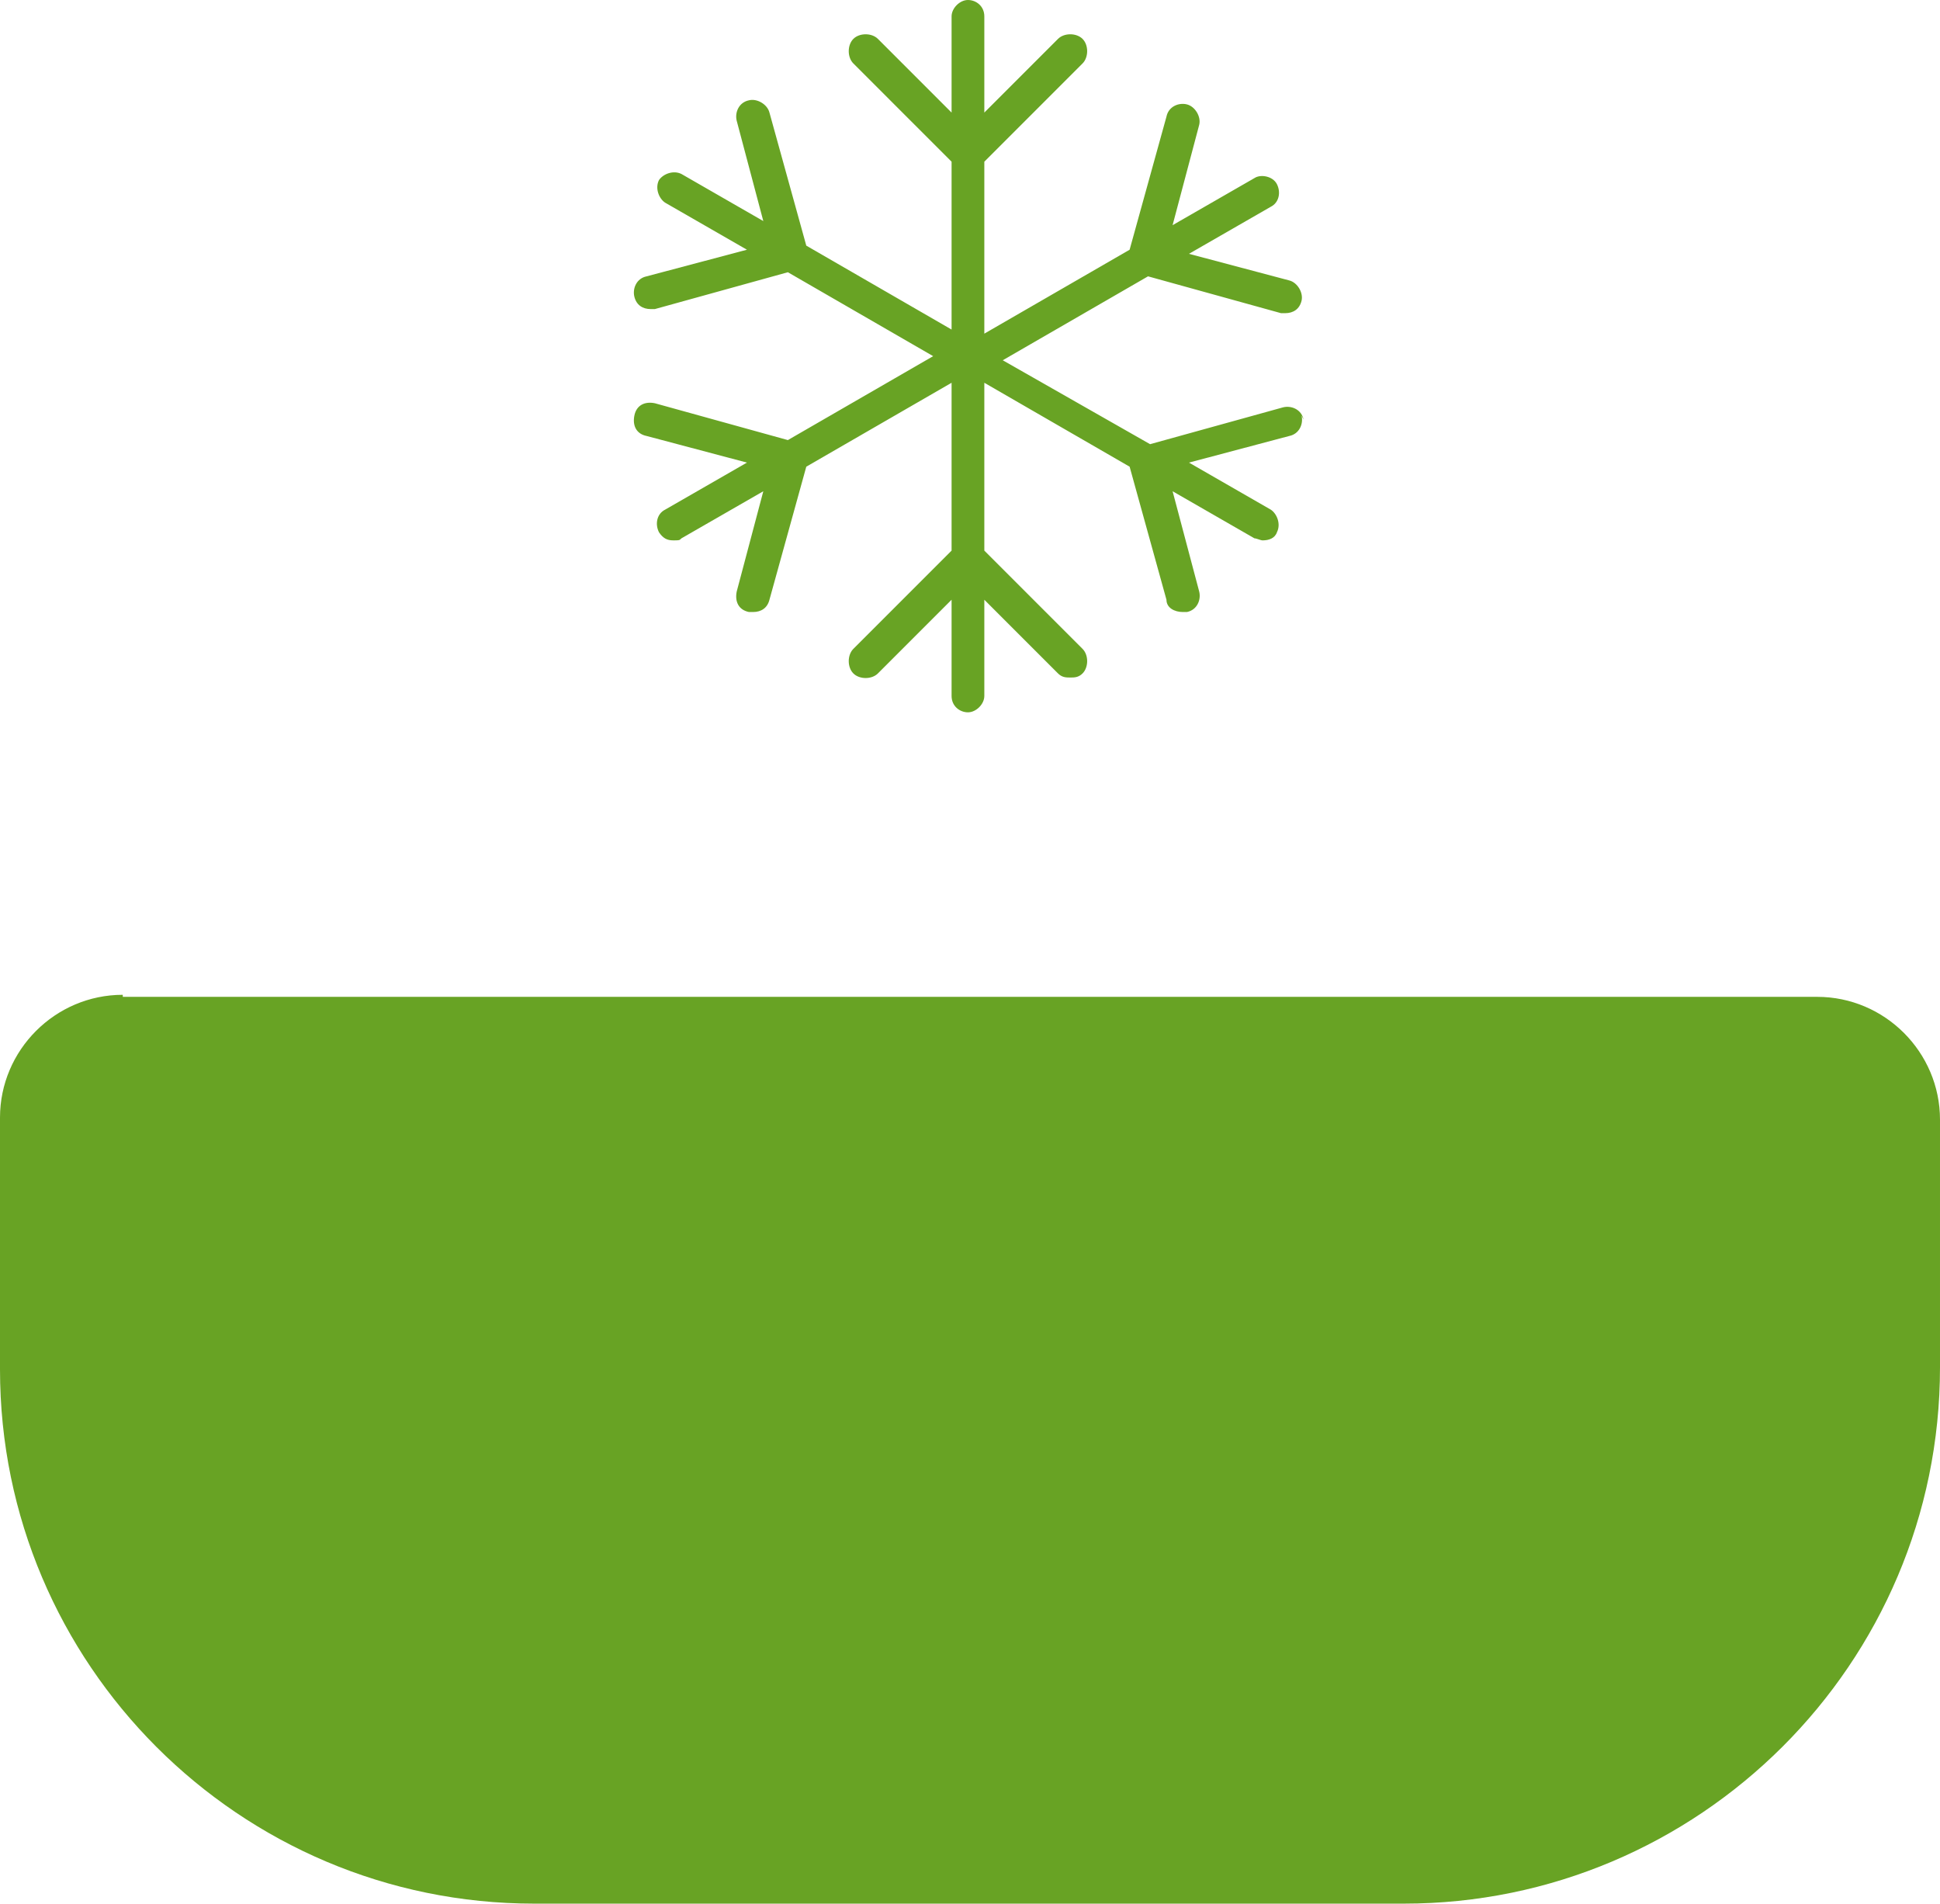
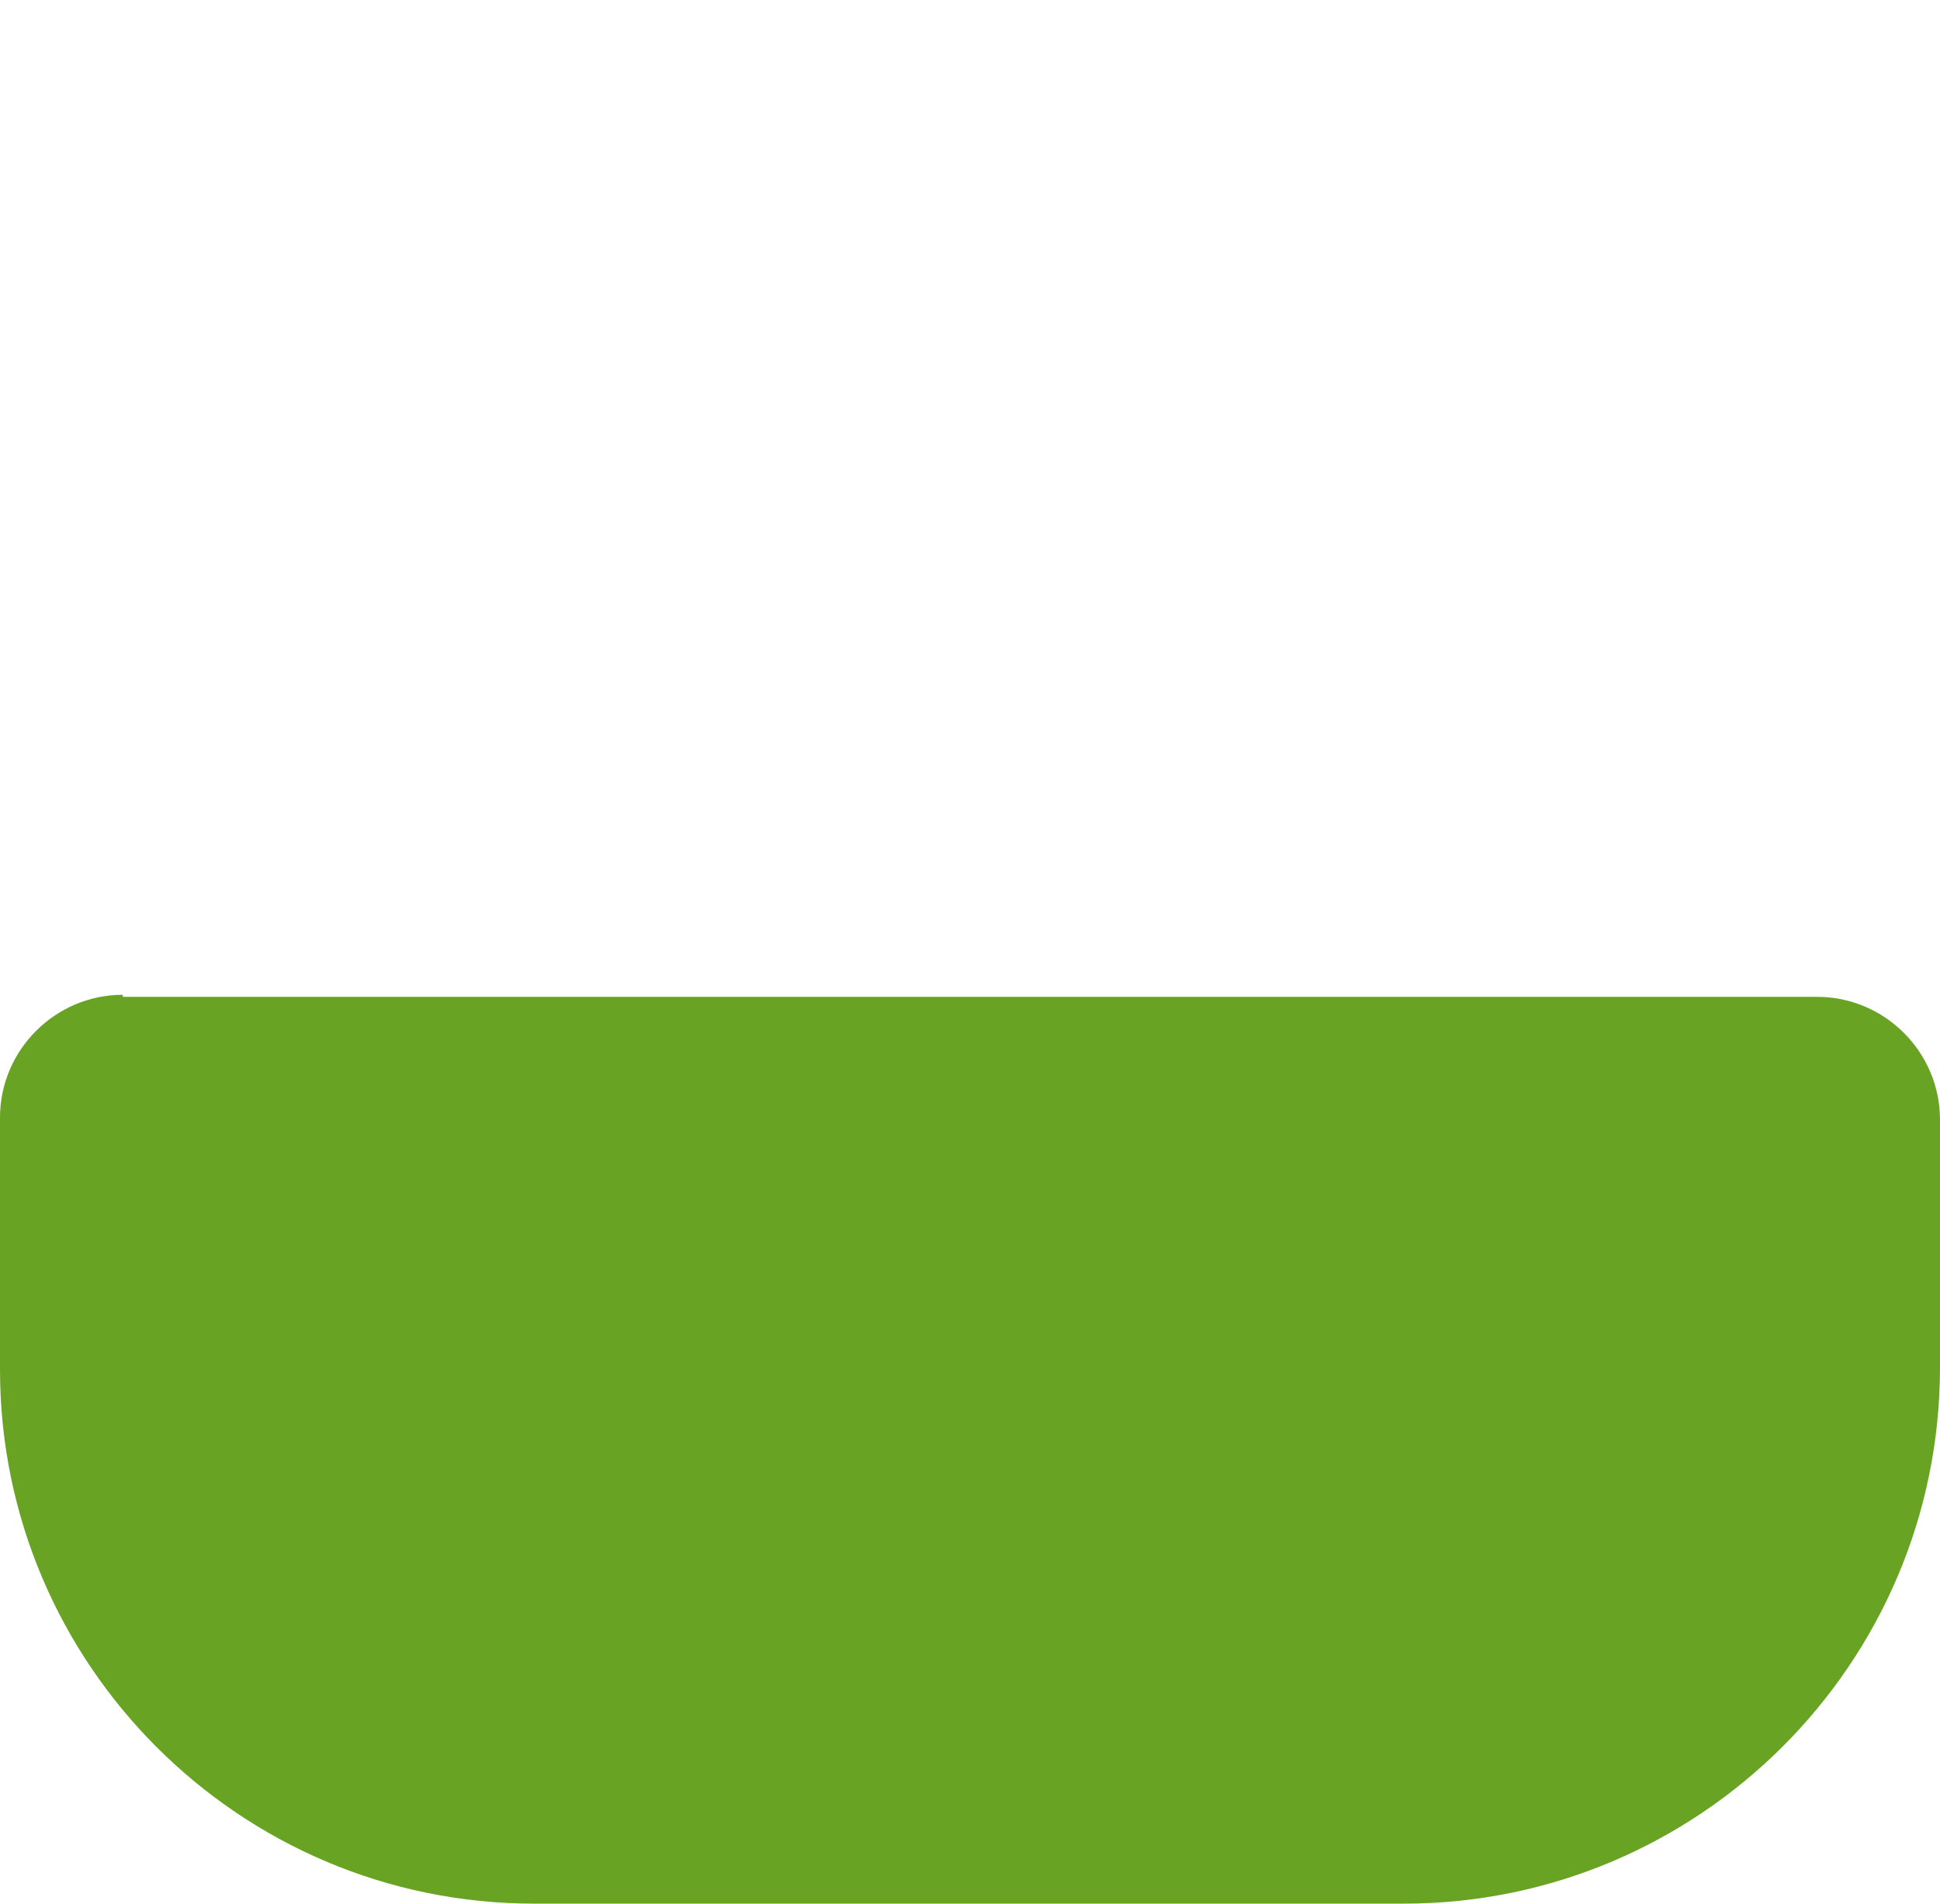
<svg xmlns="http://www.w3.org/2000/svg" id="Layer_1" version="1.1" viewBox="0 0 94.8 93">
  <defs>
    <style> .st0 { fill: #68a324; } </style>
  </defs>
  <path class="st0" d="M6,48.7h82.8c3.3,0,6,2.7,6,6v12.1c0,14.5-11.8,26.2-26.2,26.2H26.1c-14.4,0-26.1-11.7-26.1-26.1v-12.3c0-3.3,2.7-6,6-6Z" />
-   <path class="st0" d="M63.7,20.5c-.1-.5-.6-.7-1-.6l-6.5,1.8-7.2-4.1,7.1-4.1,6.5,1.8c0,0,.2,0,.2,0,.4,0,.7-.2.8-.6.1-.4-.2-.9-.6-1l-4.9-1.3,4-2.3c.4-.2.5-.7.3-1.1-.2-.4-.8-.5-1.1-.3l-4,2.3,1.3-4.9c.1-.4-.2-.9-.6-1s-.9.1-1,.6l-1.8,6.5-7.1,4.1V7.9l4.8-4.8c.3-.3.3-.9,0-1.2-.3-.3-.9-.3-1.2,0l-3.6,3.6V.8c0-.5-.4-.8-.8-.8s-.8.4-.8.8v4.7l-3.6-3.6c-.3-.3-.9-.3-1.2,0-.3.3-.3.9,0,1.2l4.8,4.8v8.2l-7.1-4.1-1.8-6.5c-.1-.4-.6-.7-1-.6-.5.1-.7.6-.6,1l1.3,4.9-4-2.3c-.4-.2-.9,0-1.1.3-.2.4,0,.9.3,1.1l4,2.3-4.9,1.3c-.5.1-.7.6-.6,1,.1.4.4.6.8.6s.1,0,.2,0l6.5-1.8,7.1,4.1-7.1,4.1-6.5-1.8c-.5-.1-.9.1-1,.6-.1.5.1.9.6,1l4.9,1.3-4,2.3c-.4.2-.5.7-.3,1.1.2.3.4.4.7.4s.3,0,.4-.1l4-2.3-1.3,4.9c-.1.5.1.9.6,1,0,0,.2,0,.2,0,.4,0,.7-.2.8-.6l1.8-6.5,7.1-4.1v8.2l-4.8,4.8c-.3.3-.3.9,0,1.2.3.3.9.3,1.2,0l3.6-3.6v4.7c0,.5.4.8.8.8s.8-.4.8-.8v-4.7l3.6,3.6c.2.2.4.2.6.2s.4,0,.6-.2c.3-.3.3-.9,0-1.2l-4.8-4.8v-8.2l7.1,4.1,1.8,6.5c0,.4.4.6.8.6s.1,0,.2,0c.5-.1.7-.6.6-1l-1.3-4.9,4,2.3c.1,0,.3.1.4.1.3,0,.6-.1.7-.4.2-.4,0-.9-.3-1.1l-4-2.3,4.9-1.3c.5-.1.7-.6.6-1h0Z" />
</svg>